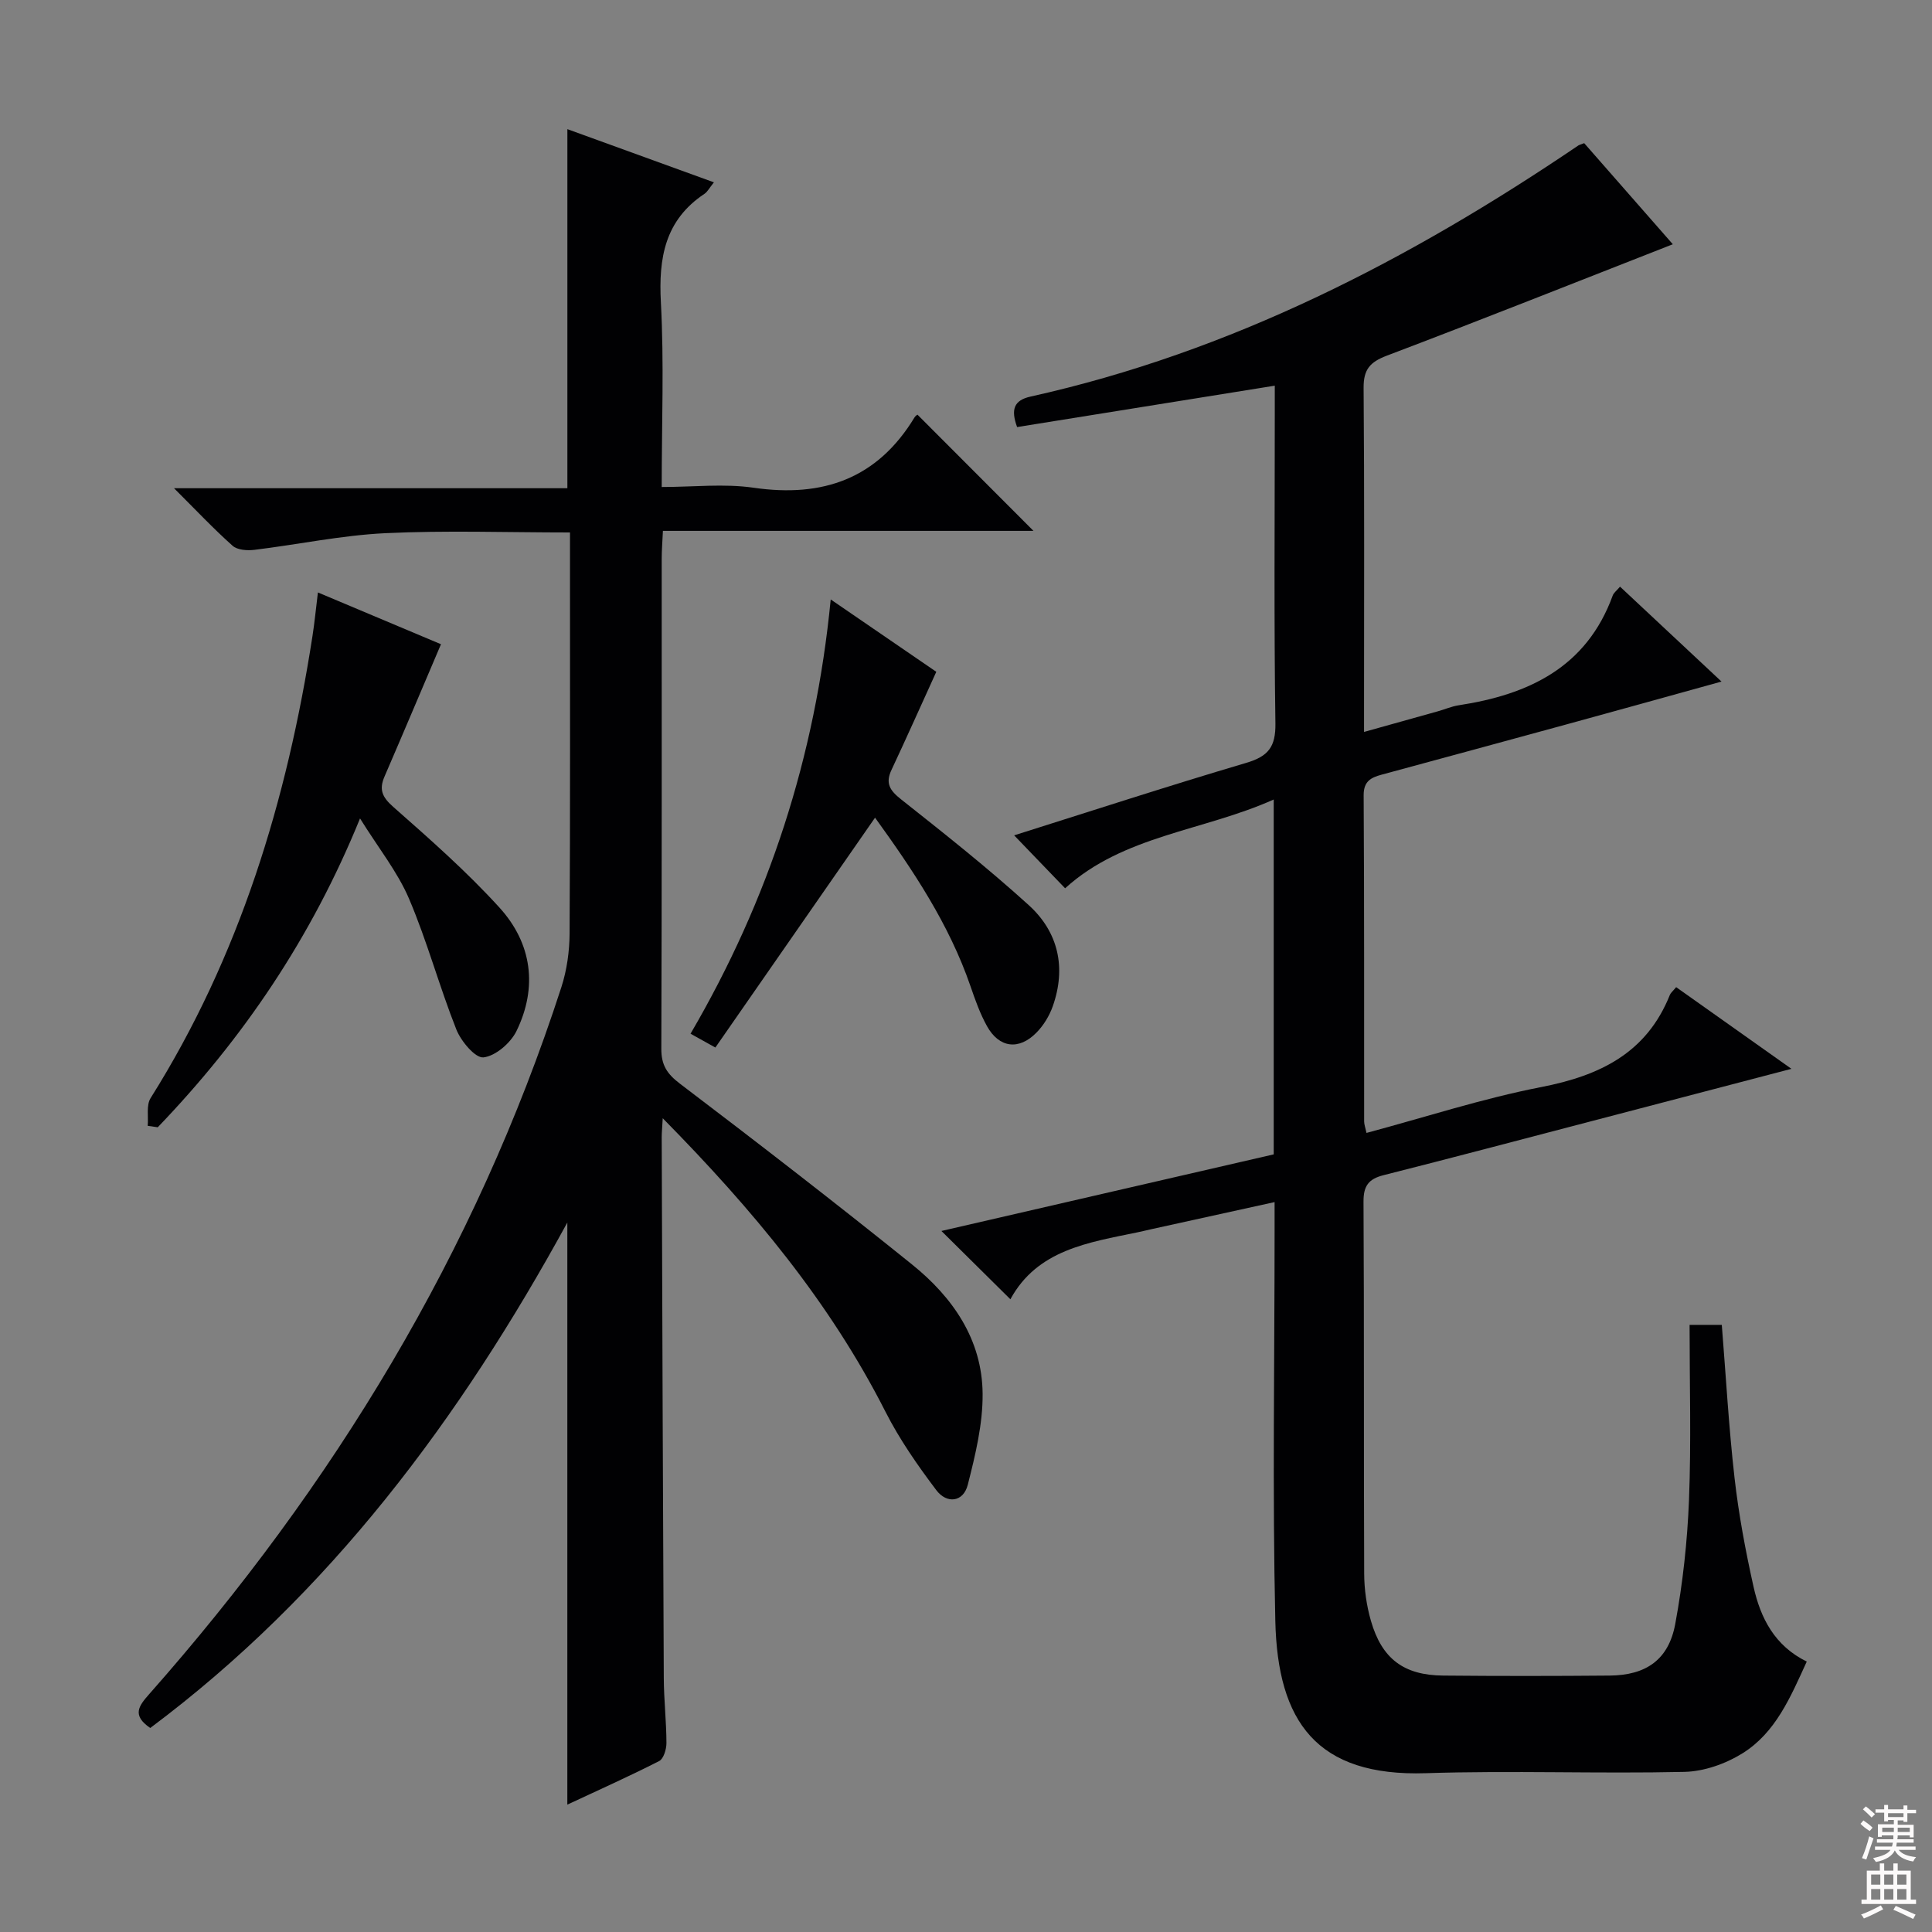
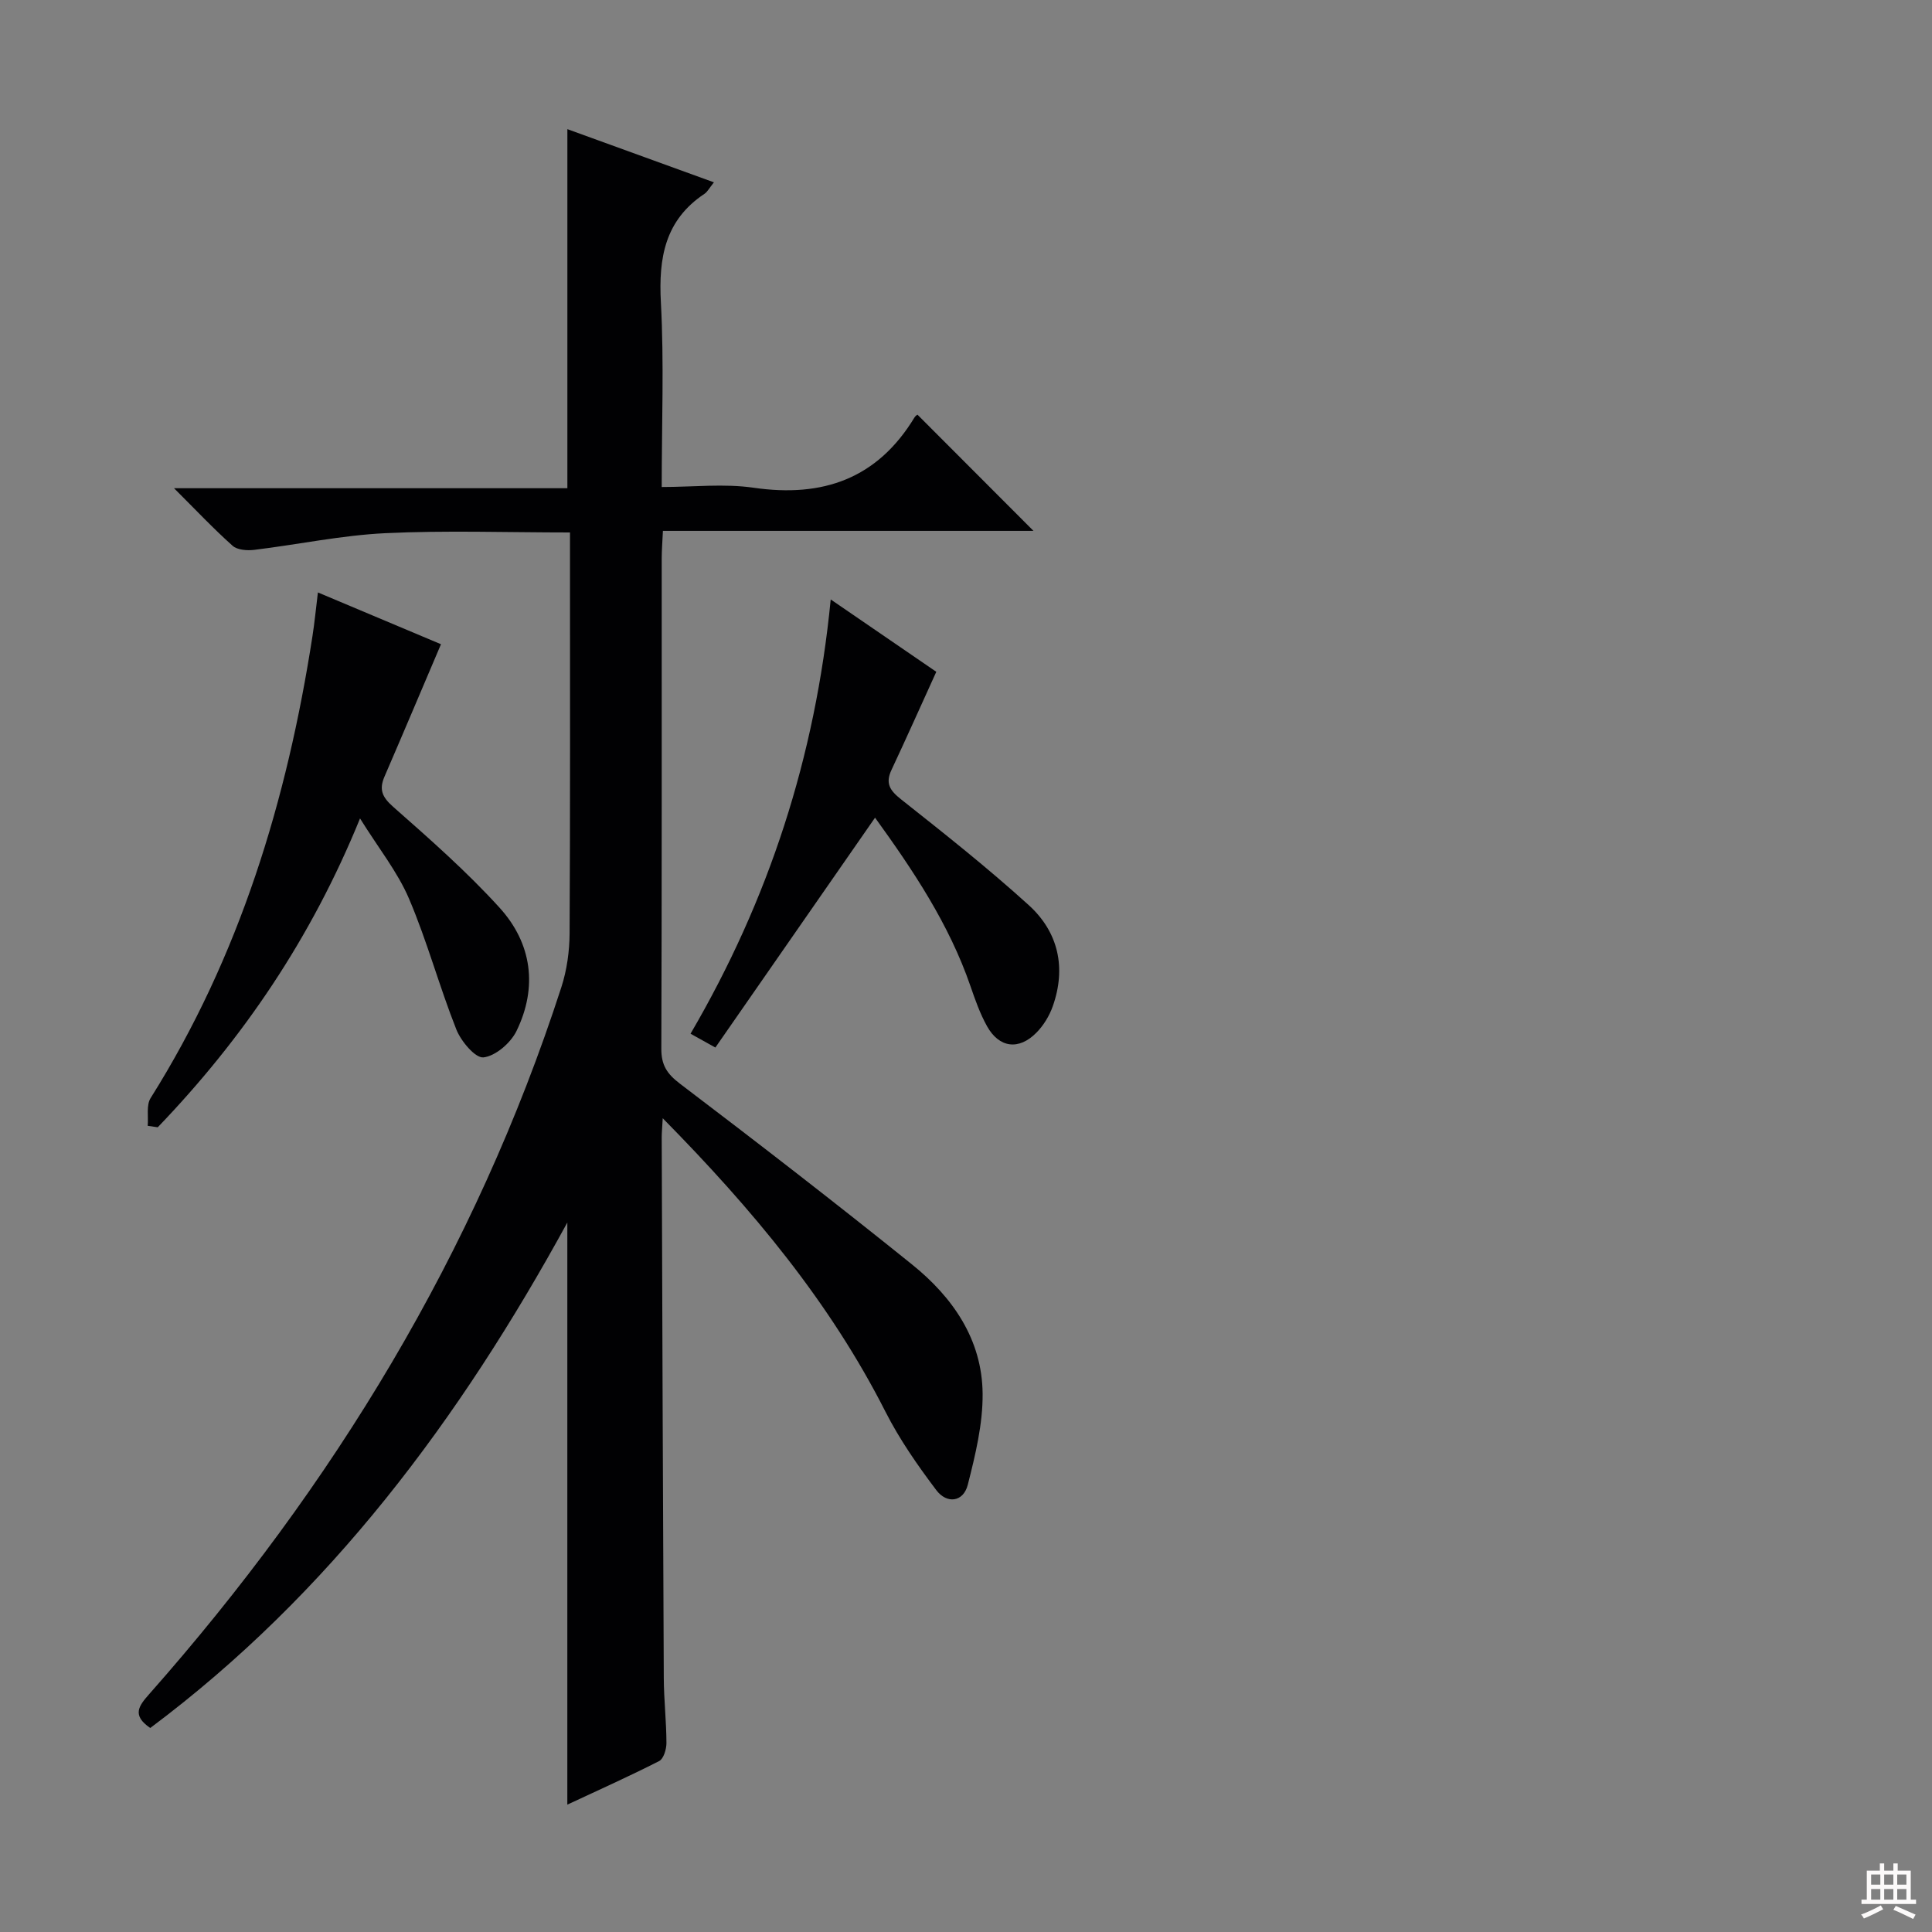
<svg xmlns="http://www.w3.org/2000/svg" enable-background="new 0 0 400 400" viewBox="0 0 400 400">
  <rect x="0" y="0" width="400" height="400" fill="#808080" stroke="none" />
  <g fill="#010103">
-     <path d="m209.19 269c-4.87-4.82-9.32-9.23-14.28-14.14 23.03-5.31 45.87-10.57 68.8-15.86 0-24.42 0-48.52 0-73.47-14.66 6.56-31.1 7.4-43.19 18.38-3.51-3.65-7.03-7.3-10.55-10.96 15.55-4.9 31.73-10.18 48.03-15 4.57-1.35 6.13-3.29 6.06-8.18-.31-21.33-.13-42.66-.13-63.99 0-1.8 0-3.6 0-5.93-18.18 2.92-35.78 5.75-53.35 8.57-1.32-3.62-.69-5.54 2.77-6.31 41.54-9.23 78.55-28.35 113.47-52.02.13-.09.31-.12 1.17-.45 6.22 7.1 12.62 14.4 18.35 20.93-19.75 7.73-39.41 15.56-59.2 23.06-3.53 1.34-4.85 2.87-4.82 6.7.18 21.83.09 43.66.09 65.5v5.71c5.56-1.55 10.44-2.91 15.31-4.28 1.44-.4 2.83-1.02 4.29-1.24 14.47-2.21 26.47-7.84 31.89-22.73.21-.57.81-1 1.51-1.83 6.86 6.41 13.58 12.69 21.01 19.65-11.43 3.16-21.92 6.09-32.43 8.96-12.64 3.46-25.3 6.89-37.95 10.32-2.21.6-3.73 1.36-3.71 4.28.14 22.5.08 45 .1 67.5 0 .62.24 1.24.49 2.39 12.17-3.26 24.02-7.13 36.15-9.49s21.84-7.02 26.66-19.09c.17-.43.6-.75 1.3-1.6 7.63 5.4 15.24 10.79 23.87 16.91-14.73 3.85-28.15 7.37-41.57 10.88-14.29 3.73-28.57 7.52-42.89 11.14-3.07.78-4.16 2.19-4.14 5.48.15 25.66.03 51.33.14 76.99.01 3.28.49 6.66 1.4 9.81 2.27 7.86 6.81 11.25 14.95 11.32 11.5.11 23 .1 34.5 0 7.52-.07 12.18-3.28 13.55-10.68 1.57-8.46 2.51-17.11 2.85-25.72.47-11.94.12-23.91.12-36.21h6.67c.85 10.56 1.44 21.17 2.64 31.7.86 7.56 2.27 15.08 3.93 22.51 1.44 6.47 4.36 12.24 11.02 15.5-3.37 7.36-6.44 14.73-13.33 19.01-3.49 2.17-7.95 3.74-12.02 3.83-17.82.4-35.68-.31-53.49.27-22.66.74-30.72-10.68-31.19-31.54-.61-26.82-.15-53.66-.15-80.49 0-1.82 0-3.63 0-6.21-8.79 1.93-17.1 3.76-25.42 5.59-.97.21-1.94.46-2.92.66-10.21 2.12-20.78 3.61-26.36 13.87z" />
    <path d="m137.21 231.52c-.11 2.07-.21 3.01-.21 3.94.13 37.33.24 74.65.43 111.98.02 4.48.54 8.96.55 13.45 0 1.28-.59 3.25-1.51 3.72-6.18 3.15-12.52 5.99-19.01 9.02 0-40.38 0-80.2 0-120.52-22.23 40.67-49.23 76.91-86.35 104.65-3.87-2.63-2.37-4.58-.21-7.02 38.12-43.13 67.51-91.38 85.32-146.34 1.15-3.55 1.69-7.46 1.71-11.21.14-25.66.08-51.33.08-76.99 0-1.8 0-3.6 0-5.96-13.04 0-25.67-.45-38.25.15-9.07.44-18.05 2.35-27.1 3.45-1.47.18-3.51.04-4.5-.84-3.95-3.52-7.58-7.38-12.13-11.92h81.44c0-24.89 0-49.25 0-74.34 9.96 3.61 19.92 7.23 30.34 11.01-.95 1.18-1.34 1.97-1.96 2.38-8.19 5.45-9.52 13.26-9.02 22.5.67 12.45.17 24.96.17 38.2 6.52 0 12.9-.74 19.03.15 14.35 2.08 25.62-1.88 33.31-14.56.24-.4.74-.65.63-.55 8.1 8.12 16.15 16.18 24 24.04-24.76 0-50.44 0-76.72 0-.1 2.24-.25 3.98-.25 5.73-.01 33.83.04 67.66-.08 101.49-.01 3.38 1.16 5.19 3.86 7.24 16.16 12.27 32.22 24.68 48.03 37.41 8.43 6.78 14.53 15.53 14.63 26.74.06 6.3-1.5 12.71-3.07 18.88-.93 3.65-4.36 3.98-6.51 1.13-3.88-5.14-7.62-10.51-10.53-16.24-11.52-22.7-27.53-41.91-46.12-60.77z" />
    <path d="m30.58 233.09c.17-1.93-.32-4.27.6-5.74 18.45-29.34 28.25-61.69 33.51-95.63.43-2.76.7-5.54 1.13-9.06 9.14 3.84 17.73 7.45 25.48 10.72-4.04 9.48-7.82 18.44-11.68 27.37-1.17 2.69-.53 4.25 1.78 6.29 7.59 6.69 15.24 13.42 22.03 20.89 6.7 7.38 7.93 16.46 3.5 25.54-1.21 2.47-4.33 5.17-6.83 5.45-1.69.19-4.66-3.35-5.62-5.78-3.54-8.92-6.04-18.27-9.8-27.08-2.37-5.55-6.3-10.44-10.14-16.61-10.12 24.85-24.25 45.58-41.88 63.94-.7-.11-1.39-.2-2.08-.3z" />
-     <path d="m181.17 169.29c-11.15 16.05-22.02 31.7-33.06 47.59-2.12-1.18-3.35-1.86-5.14-2.86 16.19-27.71 25.84-57.27 29.02-89.91 7.9 5.41 15.14 10.38 21.86 14.98-3.24 7.12-6.2 13.75-9.28 20.32-1.31 2.78-.32 4.26 1.98 6.08 8.97 7.1 17.96 14.21 26.42 21.89 6.16 5.58 7.82 12.98 4.99 20.97-.7 1.97-1.9 3.95-3.37 5.44-3.64 3.71-7.73 3.18-10.24-1.33-1.44-2.59-2.45-5.45-3.42-8.27-4.43-12.88-11.89-24.01-19.76-34.9z" />
+     <path d="m181.17 169.29c-11.15 16.05-22.02 31.7-33.06 47.59-2.12-1.18-3.35-1.86-5.14-2.86 16.19-27.71 25.84-57.27 29.02-89.91 7.9 5.41 15.14 10.38 21.86 14.98-3.24 7.12-6.2 13.75-9.28 20.32-1.31 2.78-.32 4.26 1.98 6.08 8.97 7.1 17.96 14.21 26.42 21.89 6.16 5.58 7.82 12.98 4.99 20.97-.7 1.97-1.9 3.95-3.37 5.44-3.64 3.71-7.73 3.18-10.24-1.33-1.44-2.59-2.45-5.45-3.42-8.27-4.43-12.88-11.89-24.01-19.76-34.9" />
  </g>
-   <path d="m385.2 377.6.6-.7c.6.4 1.3.9 1.9 1.5l-.6.7c-.8-.5-1.4-1-1.9-1.5zm.3 7.1c.6-1.4 1.1-2.9 1.5-4.5.3.1.6.3.9.4-.5 1.4-1 2.9-1.5 4.4zm.2-10.1.6-.6c.7.5 1.3 1.1 1.9 1.6l-.7.7c-.6-.6-1.2-1.2-1.8-1.7zm8.4-.8h.8v.9h1.8v.7h-1.8v1.8h-.8v-.3h-1.2v.9h3.3v2.6h-.8v-.4h-2.5c0 .3 0 .6-.1.8h3.4v.7h-3.5c0 .3-.1.6-.1.8h4v.7h-3.5c.7.9 1.9 1.3 3.6 1.5-.2.2-.4.5-.6.9-1.9-.3-3.2-1.1-3.8-2.3-.5 1.1-1.8 2-3.9 2.4-.2-.3-.4-.5-.6-.8 1.9-.4 3.1-.9 3.6-1.7h-3.2v-.7h3.5c.1-.2.1-.5.2-.8h-3.3v-.7h3.4c0-.2 0-.5 0-.8h-2.4v.3h-.8v-2.6h3.3v-.9h-1.2v.3h-.8v-1.8h-1.8v-.7h1.8v-.9h.8v.9h3.2zm-4.4 5.5h2.4c0-.3 0-.6 0-.9h-2.4zm1.2-3.1h3.2v-.8h-3.2zm4.4 2.2h-2.4v.9h2.5v-.9z" fill="#fcfafa" />
  <path d="m389.2 385.8h.9v1.5h1.9v-1.5h.9v1.5h2.7v6h1.1v.9h-11.3v-.9h1.1v-6h2.7zm.2 8.7.5.8c-1.2.6-2.5 1.3-4 1.9-.2-.3-.3-.6-.6-.8 1.6-.6 3-1.3 4.1-1.9zm-2-4.3h1.9v-2.1h-1.9zm0 3.1h1.9v-2.2h-1.9zm2.7-3.1h1.9v-2.1h-1.9zm0 3.1h1.9v-2.2h-1.9zm2.4 1.3c1.4.6 2.7 1.2 4.1 1.8l-.5.9c-1.5-.7-2.8-1.4-4.1-1.9zm2.2-6.5h-1.9v2.1h1.9zm-1.9 5.2h1.9v-2.2h-1.9z" fill="#fcfafa" />
</svg>